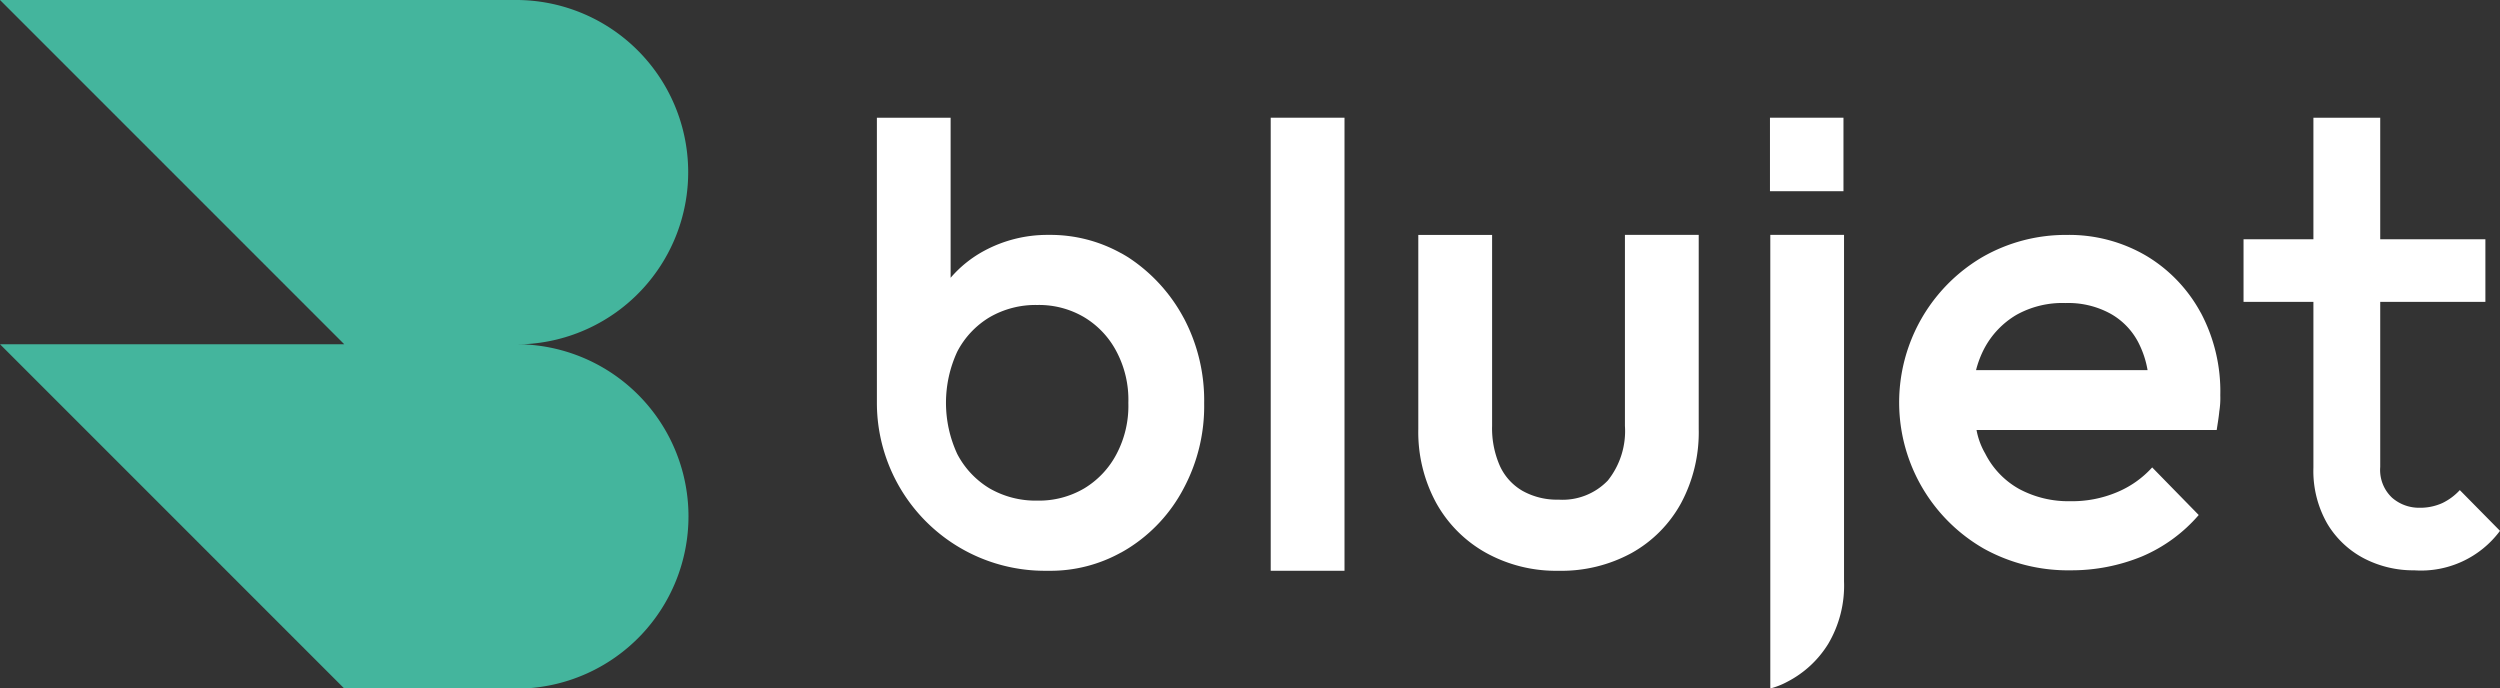
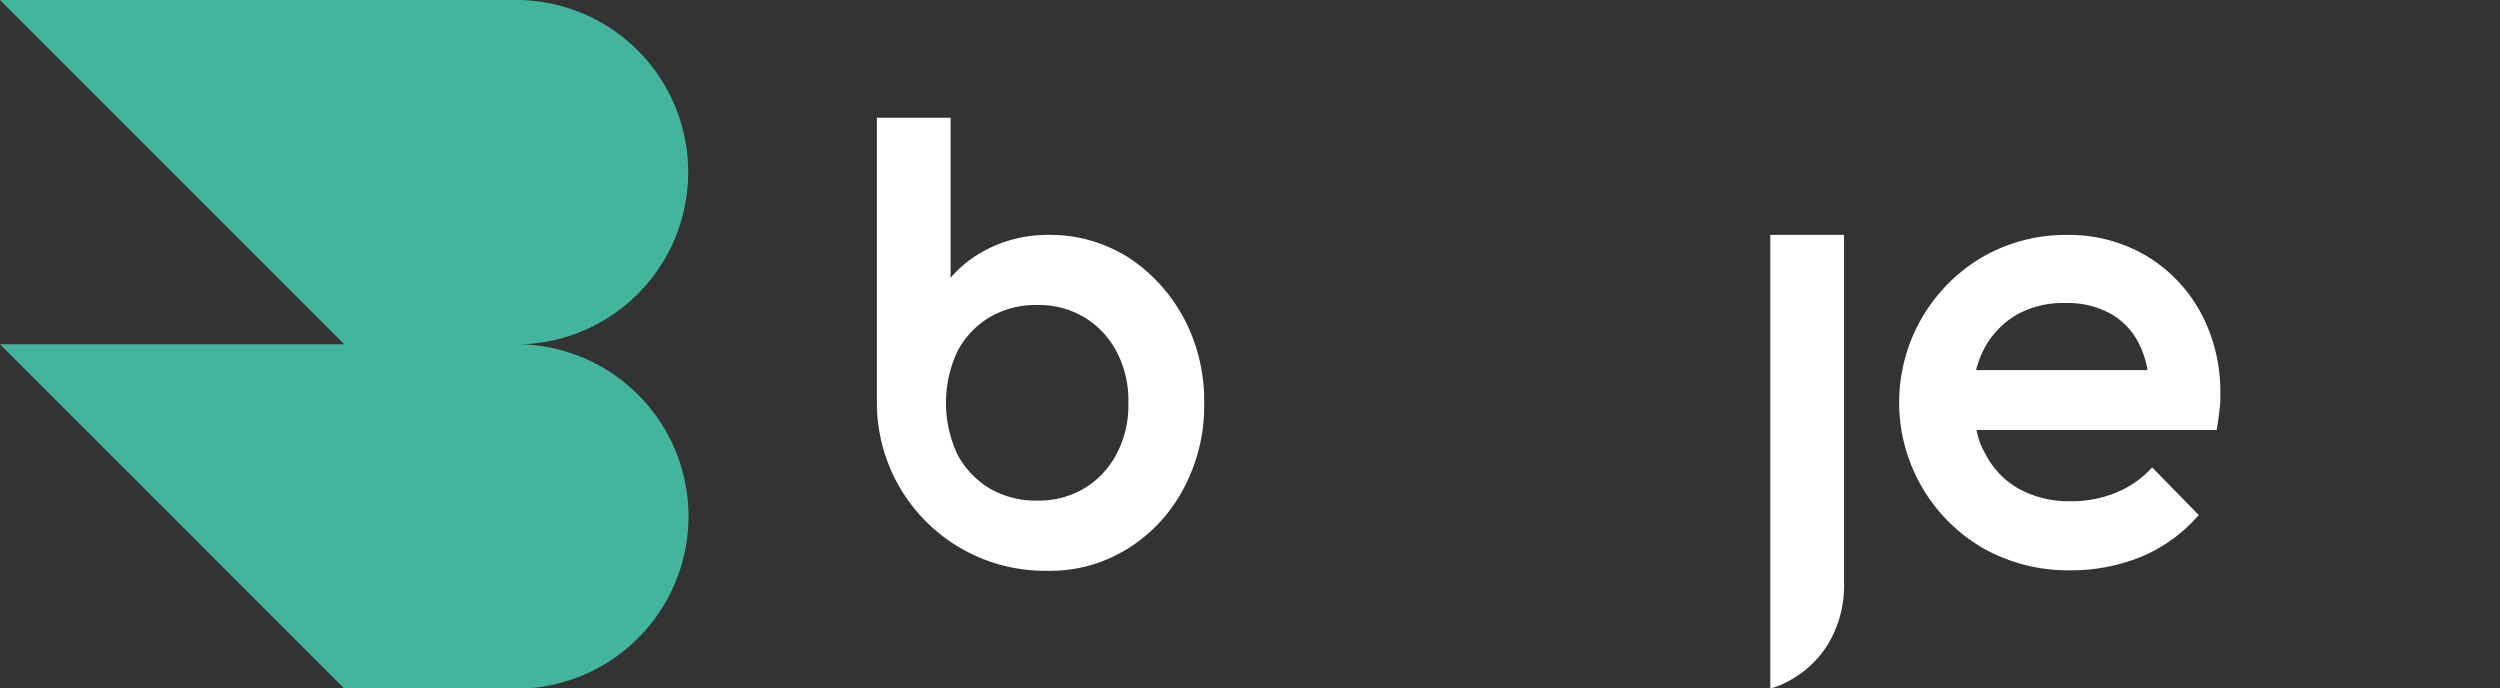
<svg xmlns="http://www.w3.org/2000/svg" width="217" height="59.76" viewBox="0 0 217 59.76">
  <rect x="0" y="0" width="217" height="59.76" fill="#333333" stroke="none" />
  <g id="Group_60" data-name="Group 60" transform="translate(-287.682 -4045.5)">
    <g id="Group_59" data-name="Group 59" transform="translate(287.682 4045.5)">
      <path id="Path_1" data-name="Path 1" d="M59.76,44.825A14.954,14.954,0,0,1,45.478,59.761H29.88L0,29.881H29.88L0,0H44.812a14.948,14.948,0,0,1,.666,29.88h-.666A14.943,14.943,0,0,1,59.76,44.825" transform="translate(0 -0.001)" fill="#44b59d" />
      <path id="Path_2" data-name="Path 2" d="M213.158,42.41a14.37,14.37,0,0,0-4.8-5.244q-.3-.187-.61-.36c-.014,0-.028-.014-.042-.018a12.607,12.607,0,0,0-6.2-1.576c-.069,0-.134,0-.2,0a11.54,11.54,0,0,0-5.443,1.372,10.222,10.222,0,0,0-2.93,2.351V25.04h-6.4V49.789a14.581,14.581,0,0,0,14.582,14.578c.065,0,.13,0,.194,0s.134,0,.2,0a12.6,12.6,0,0,0,6.2-1.576c.014,0,.028-.014.042-.018q.312-.173.61-.36a13.577,13.577,0,0,0,4.8-5.2,15.118,15.118,0,0,0,1.779-7.384,15.26,15.26,0,0,0-1.779-7.42m-5.827,11.824a7.582,7.582,0,0,1-2.8,2.98,7.738,7.738,0,0,1-4.089,1.063,7.988,7.988,0,0,1-4.135-1.063,7.561,7.561,0,0,1-2.8-2.98,10.573,10.573,0,0,1,0-8.89,7.528,7.528,0,0,1,2.8-2.98,7.944,7.944,0,0,1,4.135-1.067,7.7,7.7,0,0,1,4.089,1.067,7.548,7.548,0,0,1,2.8,2.98,8.933,8.933,0,0,1,1.026,4.445,8.944,8.944,0,0,1-1.026,4.445" transform="translate(-110.419 -14.823)" fill="#fff" />
-       <rect id="Rectangle_15" data-name="Rectangle 15" width="6.38" height="6.38" transform="translate(153.633 10.217)" fill="#fff" />
-       <path id="Path_3" data-name="Path 3" d="M499.524,60.9a8.538,8.538,0,0,1-7.438,3.427,9.285,9.285,0,0,1-4.353-1.028,8.067,8.067,0,0,1-3.192-3.005,9.189,9.189,0,0,1-1.213-4.879V41.024h-6.065V35.59h6.065V25.04h5.8V35.59h9.128v5.434h-9.128V55.359a3.3,3.3,0,0,0,1.028,2.666,3.544,3.544,0,0,0,2.349.871,4.673,4.673,0,0,0,2-.4,4.99,4.99,0,0,0,1.53-1.133Z" transform="translate(-282.524 -14.823)" fill="#fff" />
      <path id="Path_4" data-name="Path 4" d="M376.592,49.968V89.34a6.657,6.657,0,0,0,1.467-.578,9.034,9.034,0,0,0,3.557-3.289,9.929,9.929,0,0,0,1.376-5.422V49.968Z" transform="translate(-222.93 -29.58)" fill="#fff" />
-       <rect id="Rectangle_16" data-name="Rectangle 16" width="6.405" height="39.326" transform="translate(110.298 10.217)" fill="#fff" />
-       <path id="Path_5" data-name="Path 5" d="M313.885,79.123a12.553,12.553,0,0,1-6.318-1.571,11.142,11.142,0,0,1-4.31-4.338,12.87,12.87,0,0,1-1.543-6.376V49.972h6.406V66.546a8.1,8.1,0,0,0,.67,3.463,4.8,4.8,0,0,0,1.98,2.183,6.112,6.112,0,0,0,3.115.757,5.444,5.444,0,0,0,4.28-1.66,6.879,6.879,0,0,0,1.485-4.744V49.968h6.405V66.837a13,13,0,0,1-1.543,6.435,10.987,10.987,0,0,1-4.28,4.308,12.707,12.707,0,0,1-6.347,1.543" transform="translate(-178.606 -29.58)" fill="#fff" />
      <path id="Path_6" data-name="Path 6" d="M430.317,56.733a12.877,12.877,0,0,0-4.712-4.934,13.218,13.218,0,0,0-6.932-1.822,14.5,14.5,0,0,0-7.29,1.911,14.629,14.629,0,0,0,.132,25.334,15.07,15.07,0,0,0,7.514,1.866,16.089,16.089,0,0,0,6.176-1.2,13.406,13.406,0,0,0,4.935-3.6L426.1,70.156a8.564,8.564,0,0,1-3.112,2.177,10.011,10.011,0,0,1-4,.756,9.015,9.015,0,0,1-4.445-1.067,7.255,7.255,0,0,1-2.934-3.066,6.347,6.347,0,0,1-.755-2.045H431.7c.089-.578.178-1.111.224-1.6a7.406,7.406,0,0,0,.089-1.423,14.539,14.539,0,0,0-1.691-7.155m-19.51,4.978a8.592,8.592,0,0,1,.71-1.866,7.418,7.418,0,0,1,2.8-2.933,8.193,8.193,0,0,1,4.266-1.023,7.6,7.6,0,0,1,3.911.934,6.041,6.041,0,0,1,2.489,2.666,8.236,8.236,0,0,1,.712,2.222Z" transform="translate(-239.291 -29.585)" fill="#fff" />
    </g>
  </g>
</svg>